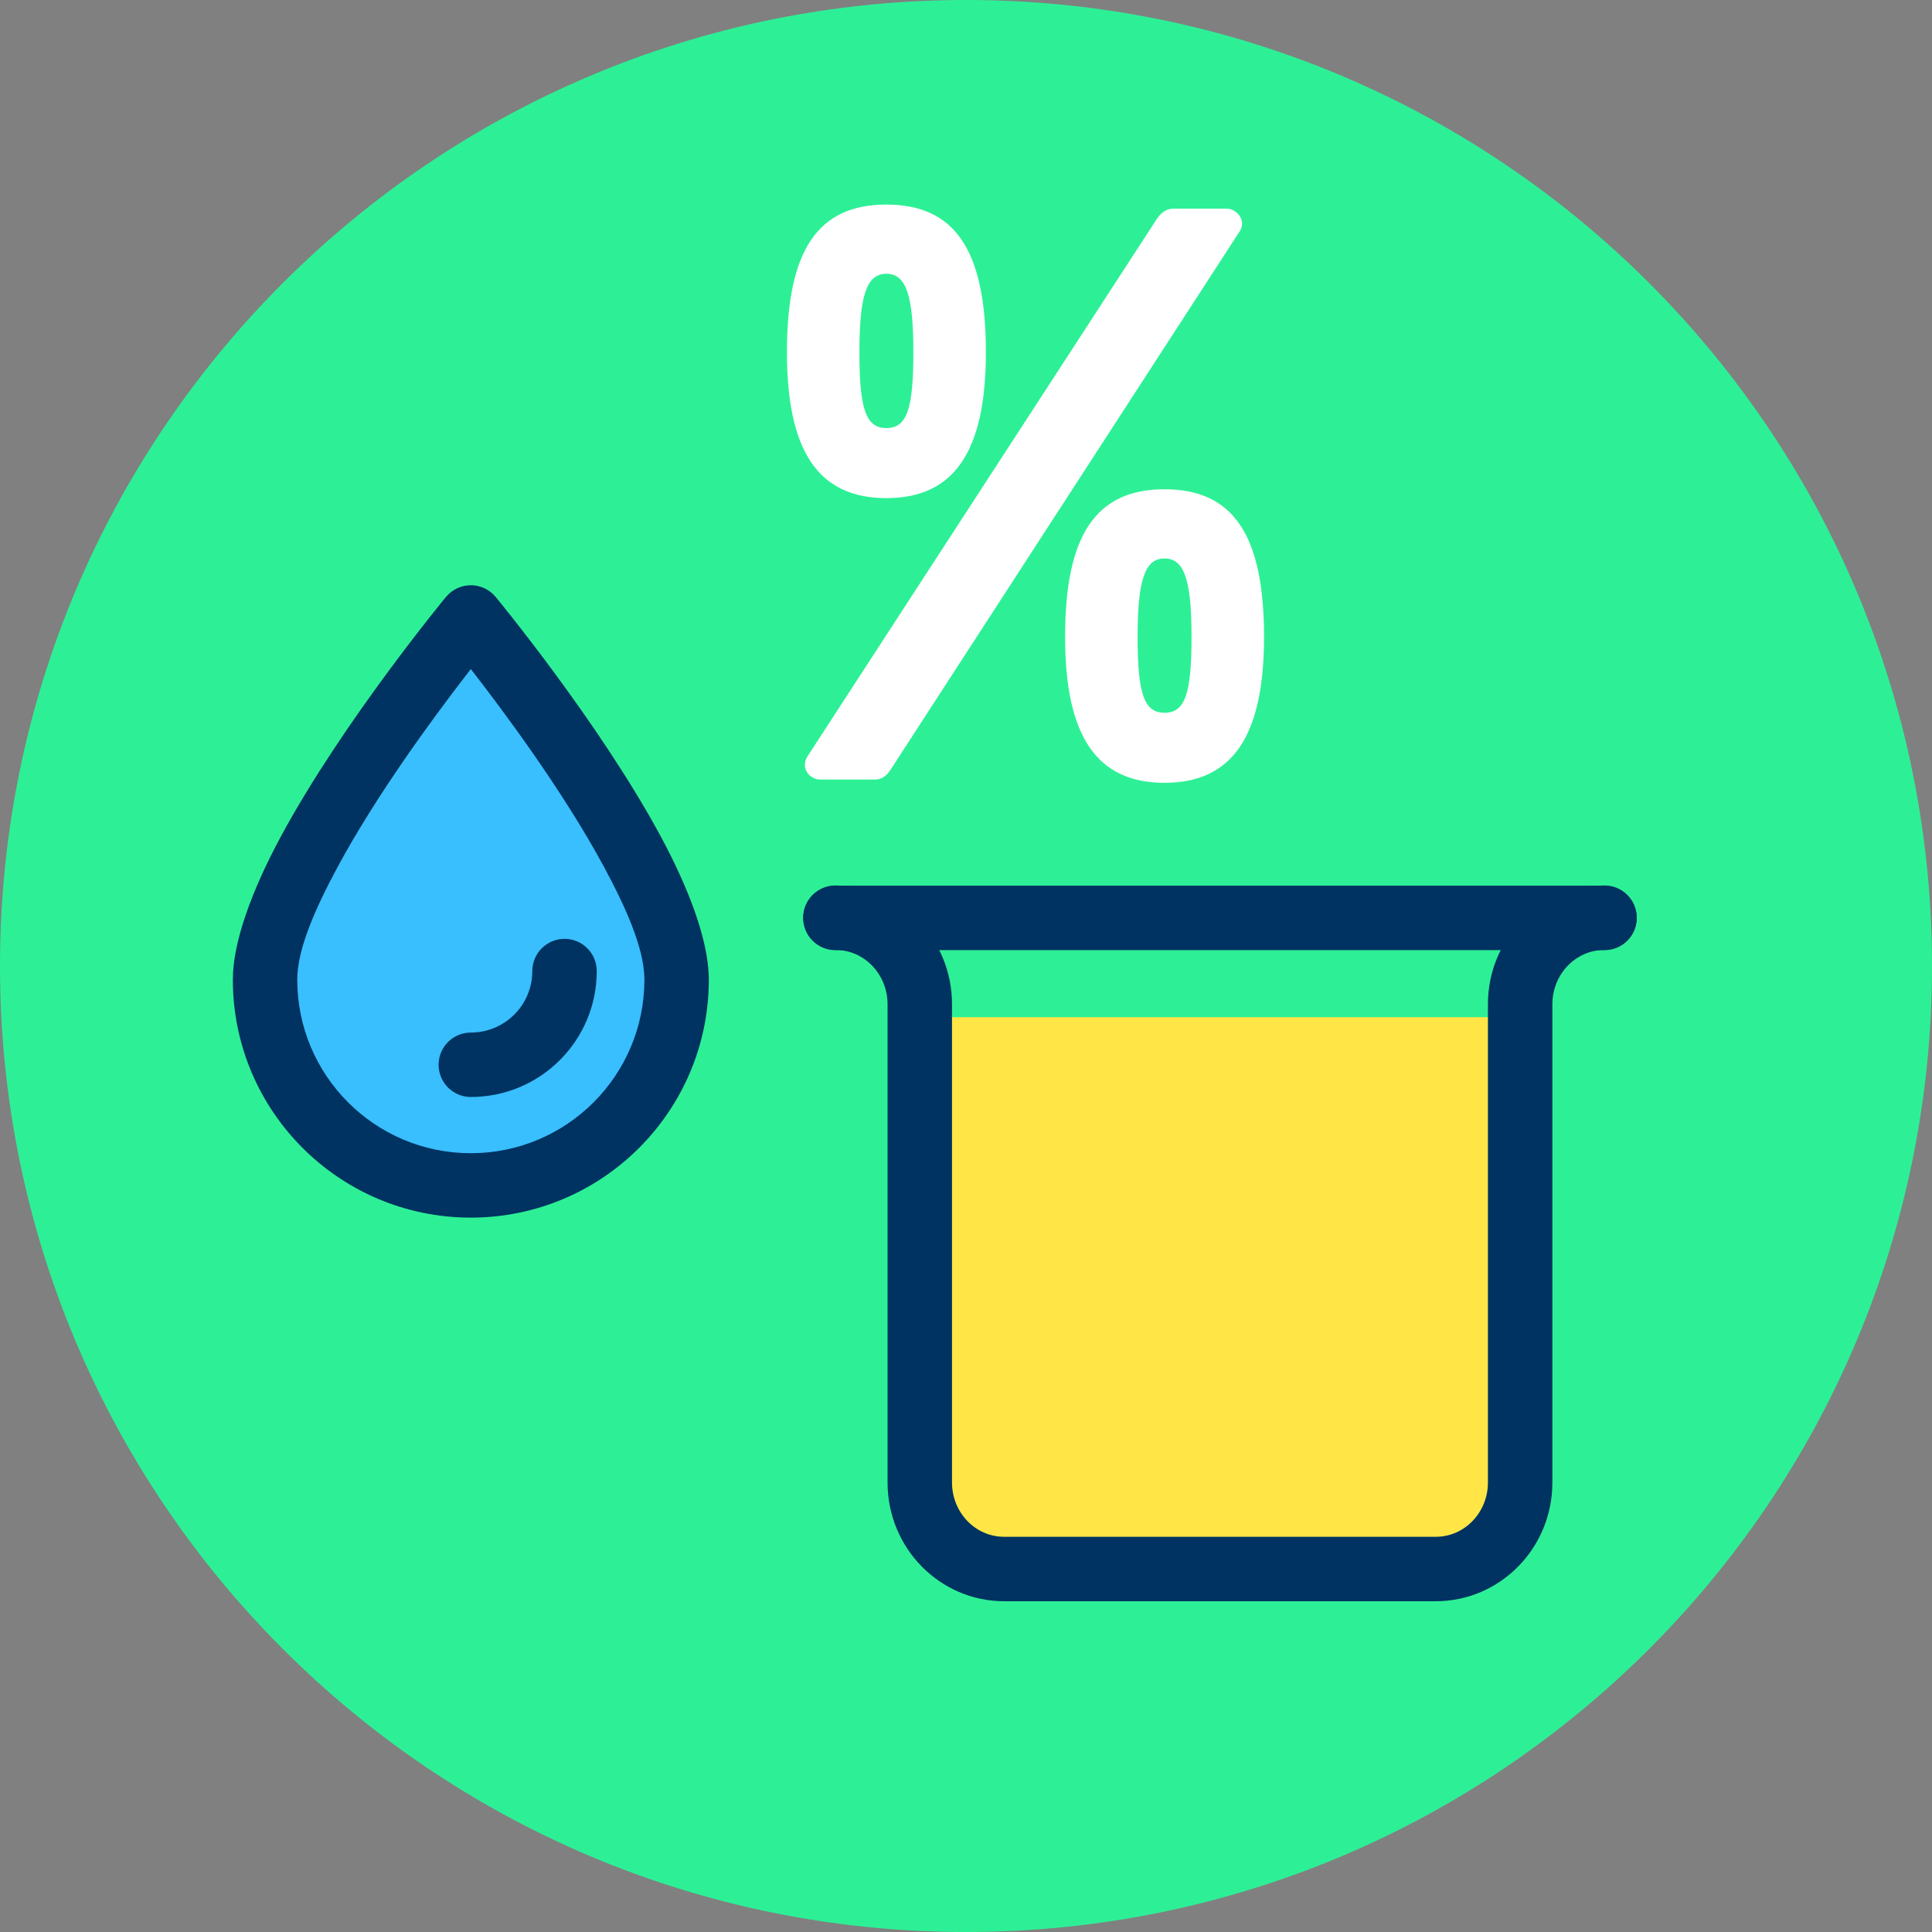
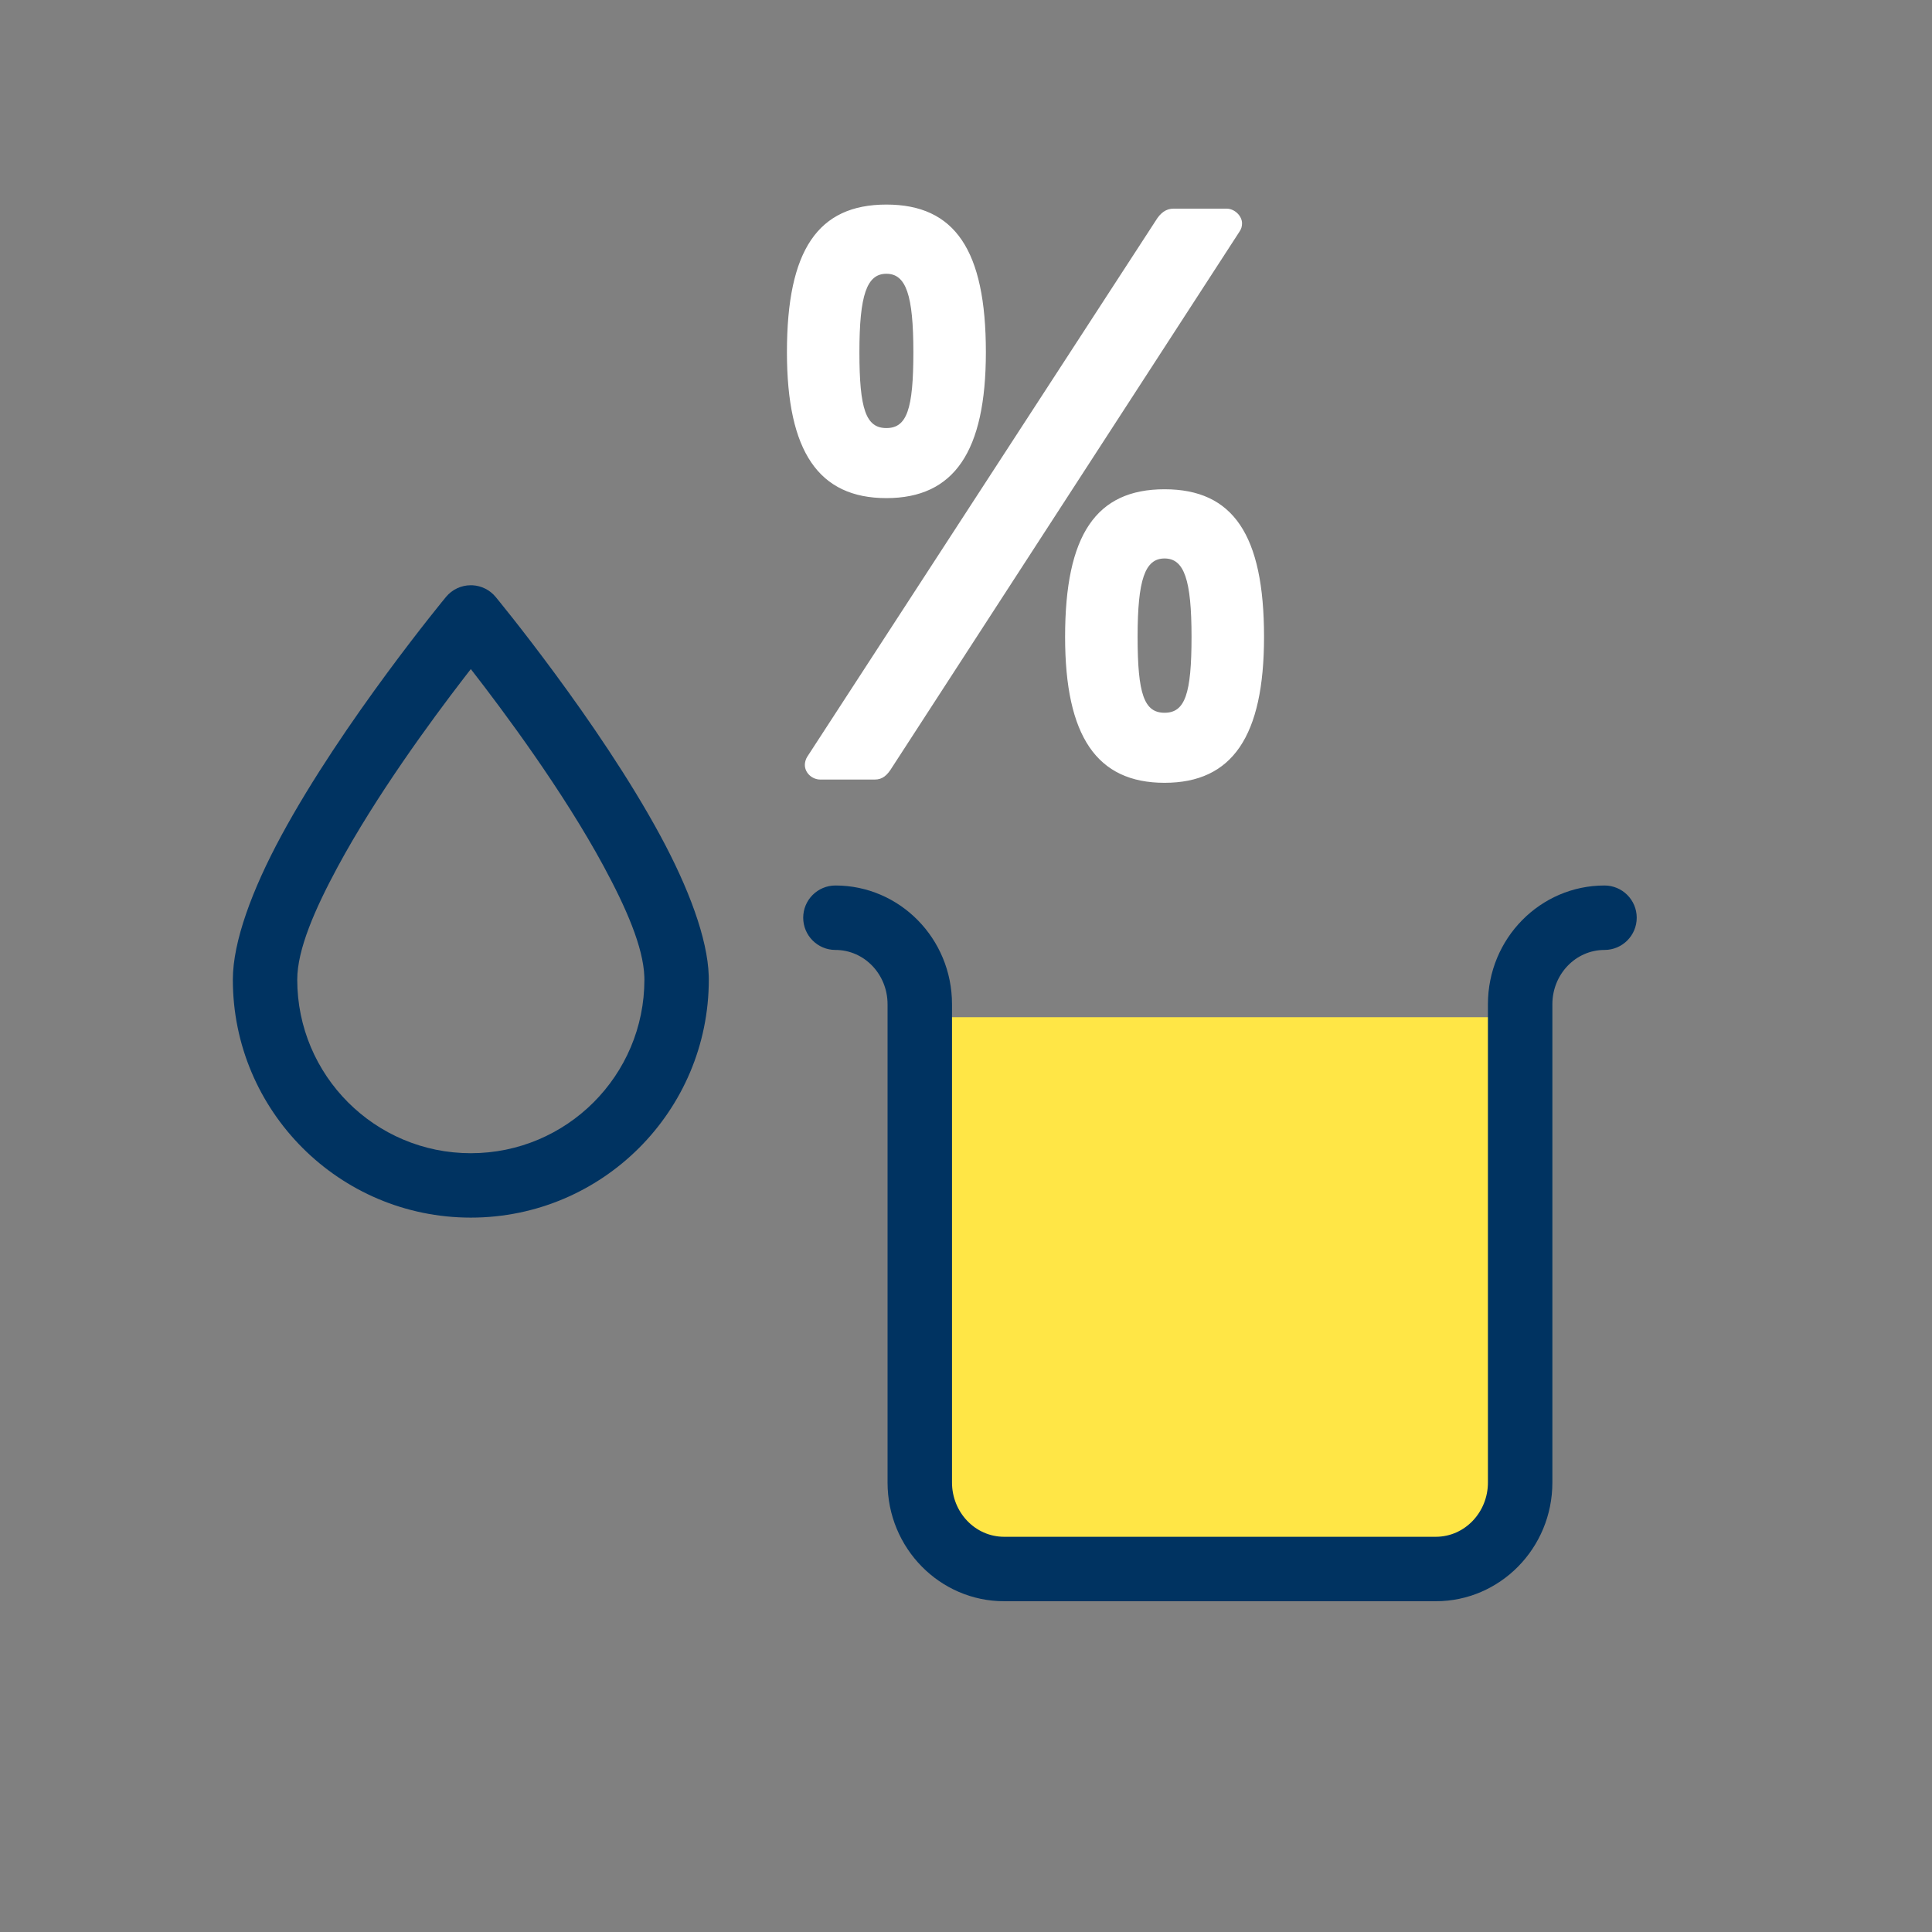
<svg xmlns="http://www.w3.org/2000/svg" xmlns:ns1="http://www.serif.com/" width="100%" height="100%" viewBox="0 0 120 120" version="1.1" xml:space="preserve" style="fill-rule:evenodd;clip-rule:evenodd;stroke-linejoin:round;stroke-miterlimit:2;">
  <rect x="0" y="0" width="120" height="120" fill="#808080" stroke="none" />
  <g transform="matrix(1,0,0,1,-549.101,-457.205)">
    <g id="_27" ns1:id="27" transform="matrix(1,0,0,1,549.101,457.205)">
-       <rect x="0" y="0" width="120" height="120" style="fill:none;" />
      <g id="Warstwa-1" ns1:id="Warstwa 1">
        <g transform="matrix(-1,0,0,1,60,120)">
-           <path d="M0,-120C-33.137,-120 -60,-93.137 -60,-60C-60,-26.863 -33.137,0 0,0C33.137,0 60,-26.863 60,-60C60,-93.137 33.137,-120 0,-120" style="fill:rgb(45,240,150);fill-rule:nonzero;" />
-         </g>
+           </g>
        <g transform="matrix(0.785,0,0,0.805,18.27,18.757)">
          <g transform="matrix(0.762,0,0,0.762,49.5,97.529)">
            <path d="M0,-55.572L0,-8.759C0,-3.921 3.921,0 8.758,0L53.582,0C58.419,0 62.34,-3.921 62.34,-8.759L62.34,-55.572L0,-55.572Z" style="fill:rgb(255,230,70);fill-rule:nonzero;" />
          </g>
          <g transform="matrix(0.762,0,0,0.762,42.828,97.76)">
            <path d="M0,-62.684C3.013,-62.684 5.413,-60.202 5.413,-57.188L5.413,-8.759C5.413,-2.098 10.856,3.263 17.517,3.263L62.34,3.263C69.001,3.263 74.445,-2.098 74.445,-8.759L74.445,-57.188C74.445,-60.201 76.844,-62.684 79.857,-62.684C81.704,-62.684 83.203,-64.146 83.203,-65.947C83.203,-67.748 81.704,-69.21 79.857,-69.21C73.196,-69.21 67.753,-63.851 67.753,-57.188C67.753,-57.188 67.753,-8.759 67.753,-8.759C67.753,-5.746 65.353,-3.263 62.34,-3.263L17.517,-3.263C14.504,-3.263 12.105,-5.746 12.105,-8.759C12.105,-8.759 12.105,-57.188 12.105,-57.188C12.105,-63.851 6.661,-69.21 0,-69.21C-1.847,-69.21 -3.346,-67.748 -3.346,-65.947C-3.346,-64.146 -1.847,-62.684 0,-62.684Z" style="fill:rgb(0,51,97);" />
          </g>
          <g transform="matrix(0.762,0,0,0.762,42.828,47.523)">
-             <path d="M0,3.263L79.857,3.263C81.704,3.263 83.203,1.801 83.203,0C83.203,-1.801 81.704,-3.263 79.857,-3.263L-0,-3.263C-1.847,-3.263 -3.346,-1.801 -3.346,0C-3.346,1.801 -1.847,3.263 0,3.263Z" style="fill:rgb(0,51,97);" />
-           </g>
+             </g>
        </g>
        <g transform="matrix(1.138,0,0,1.138,-54.108,-29.615)">
          <g transform="matrix(0,-0.762,-0.762,0,77.512,63.992)">
-             <path d="M-20.341,-9.139C-28.481,-9.139 -35.081,-2.54 -35.081,5.601C-35.081,13.741 -28.481,20.341 -20.341,20.341C-12.201,20.341 5.601,5.601 5.601,5.601C5.601,5.601 -12.198,-9.139 -20.341,-9.139" style="fill:rgb(57,190,254);fill-rule:nonzero;" />
-           </g>
+             </g>
          <g transform="matrix(0,-0.762,-0.762,0,77.512,63.992)">
            <path d="M7.905,5.473L7.908,5.602C7.908,6.289 7.602,6.94 7.073,7.378C7.073,7.378 -1.847,14.757 -10.051,19.187C-13.889,21.259 -17.616,22.647 -20.341,22.647C-29.754,22.647 -37.387,15.015 -37.387,5.602C-37.387,-3.813 -29.754,-11.445 -20.341,-11.445L-20.082,-11.441C-17.382,-11.358 -13.769,-9.992 -10.05,-7.984C-1.846,-3.554 7.073,3.825 7.073,3.825C7.569,4.236 7.869,4.834 7.905,5.473ZM1.301,6.067C-1.858,8.5 -7.191,12.4 -12.243,15.127C-15.285,16.769 -18.181,18.034 -20.341,18.034C-27.207,18.034 -32.774,12.468 -32.774,5.602C-32.774,-1.266 -27.207,-6.832 -20.341,-6.832L-20.136,-6.828C-18,-6.753 -15.189,-5.516 -12.242,-3.925C-6.854,-1.015 -1.146,3.228 1.903,5.601L1.301,6.067Z" style="fill:rgb(0,51,97);" />
          </g>
          <g transform="matrix(-0.539,0.539,0.539,0.539,75.801,85.198)">
-             <path d="M-6.469,-4.986C-4.749,-3.266 -1.961,-3.266 -0.241,-4.986C0.659,-5.886 2.121,-5.886 3.021,-4.986C3.921,-4.086 3.921,-2.624 3.021,-1.724C-0.501,1.797 -6.209,1.797 -9.731,-1.724C-10.631,-2.624 -10.631,-4.086 -9.731,-4.986C-8.831,-5.886 -7.369,-5.886 -6.469,-4.986Z" style="fill:rgb(0,51,97);" />
-           </g>
+             </g>
        </g>
      </g>
      <g transform="matrix(2.182,0,0,2.182,-99.712,-1054.82)">
-         <path d="M70.929,497.598C72.856,497.598 73.761,496.276 73.761,493.443C73.761,490.54 72.88,489.242 70.929,489.242C68.979,489.242 68.098,490.54 68.098,493.443C68.098,496.276 69.002,497.598 70.929,497.598ZM80.983,490.008C81.03,489.938 81.053,489.868 81.053,489.776C81.053,489.567 80.844,489.358 80.612,489.358L79.103,489.358C78.894,489.358 78.731,489.474 78.592,489.706L68.677,504.959C68.631,505.029 68.608,505.122 68.608,505.191C68.608,505.423 68.817,505.609 69.048,505.609L70.604,505.609C70.813,505.609 70.952,505.493 71.092,505.261L80.983,490.008ZM70.929,495.604C70.348,495.604 70.161,495.07 70.161,493.444C70.161,491.817 70.371,491.212 70.929,491.212C71.488,491.212 71.697,491.817 71.697,493.443C71.697,495.07 71.511,495.604 70.929,495.604ZM78.847,505.702C80.775,505.702 81.679,504.38 81.679,501.547C81.679,498.644 80.798,497.346 78.847,497.346C76.897,497.346 76.016,498.644 76.016,501.547C76.016,504.38 76.92,505.702 78.847,505.702ZM78.847,503.708C78.266,503.708 78.08,503.174 78.08,501.547C78.08,499.921 78.289,499.316 78.847,499.316C79.406,499.316 79.615,499.921 79.615,501.547C79.615,503.174 79.429,503.708 78.847,503.708Z" style="fill:white;fill-rule:nonzero;" />
+         <path d="M70.929,497.598C72.856,497.598 73.761,496.276 73.761,493.443C73.761,490.54 72.88,489.242 70.929,489.242C68.979,489.242 68.098,490.54 68.098,493.443C68.098,496.276 69.002,497.598 70.929,497.598ZM80.983,490.008C81.03,489.938 81.053,489.868 81.053,489.776C81.053,489.567 80.844,489.358 80.612,489.358L79.103,489.358C78.894,489.358 78.731,489.474 78.592,489.706L68.677,504.959C68.631,505.029 68.608,505.122 68.608,505.191C68.608,505.423 68.817,505.609 69.048,505.609L70.604,505.609C70.813,505.609 70.952,505.493 71.092,505.261L80.983,490.008ZM70.929,495.604C70.348,495.604 70.161,495.07 70.161,493.444C70.161,491.817 70.371,491.212 70.929,491.212C71.488,491.212 71.697,491.817 71.697,493.443C71.697,495.07 71.511,495.604 70.929,495.604ZM78.847,505.702C80.775,505.702 81.679,504.38 81.679,501.547C81.679,498.644 80.798,497.346 78.847,497.346C76.897,497.346 76.016,498.644 76.016,501.547C76.016,504.38 76.92,505.702 78.847,505.702ZM78.847,503.708C78.266,503.708 78.08,503.174 78.08,501.547C78.08,499.921 78.289,499.316 78.847,499.316C79.406,499.316 79.615,499.921 79.615,501.547C79.615,503.174 79.429,503.708 78.847,503.708" style="fill:white;fill-rule:nonzero;" />
      </g>
    </g>
  </g>
</svg>